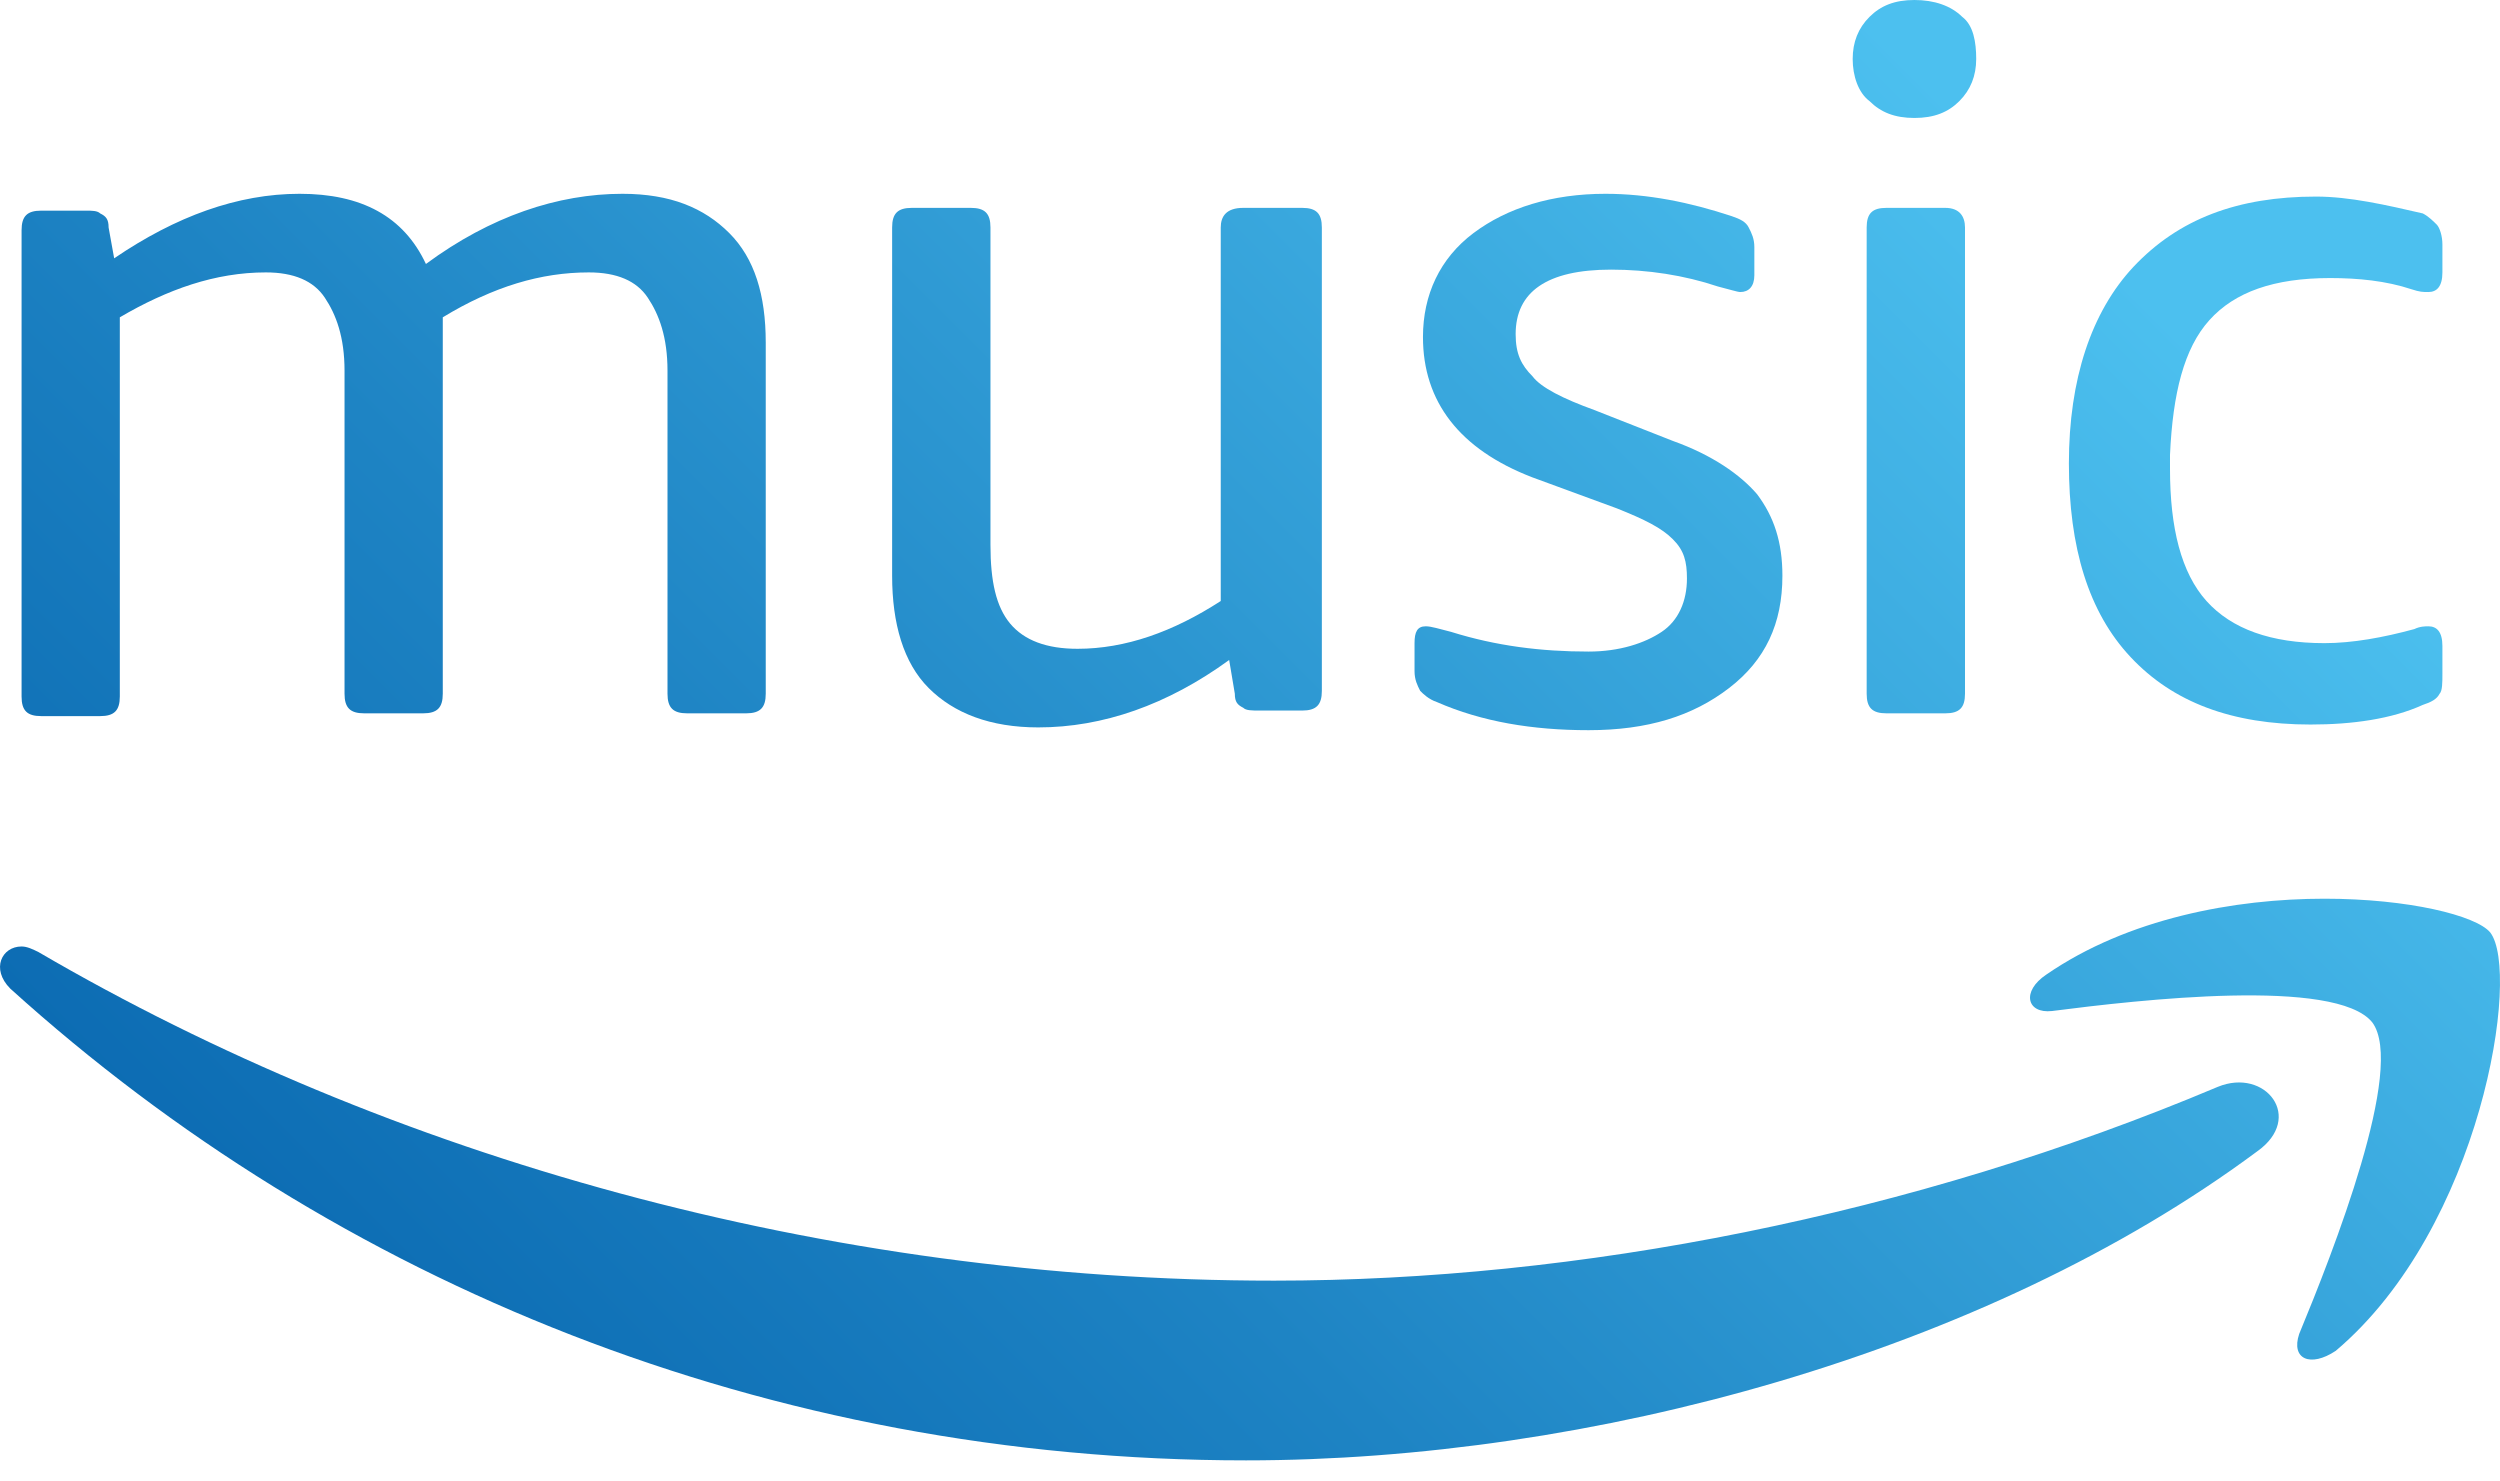
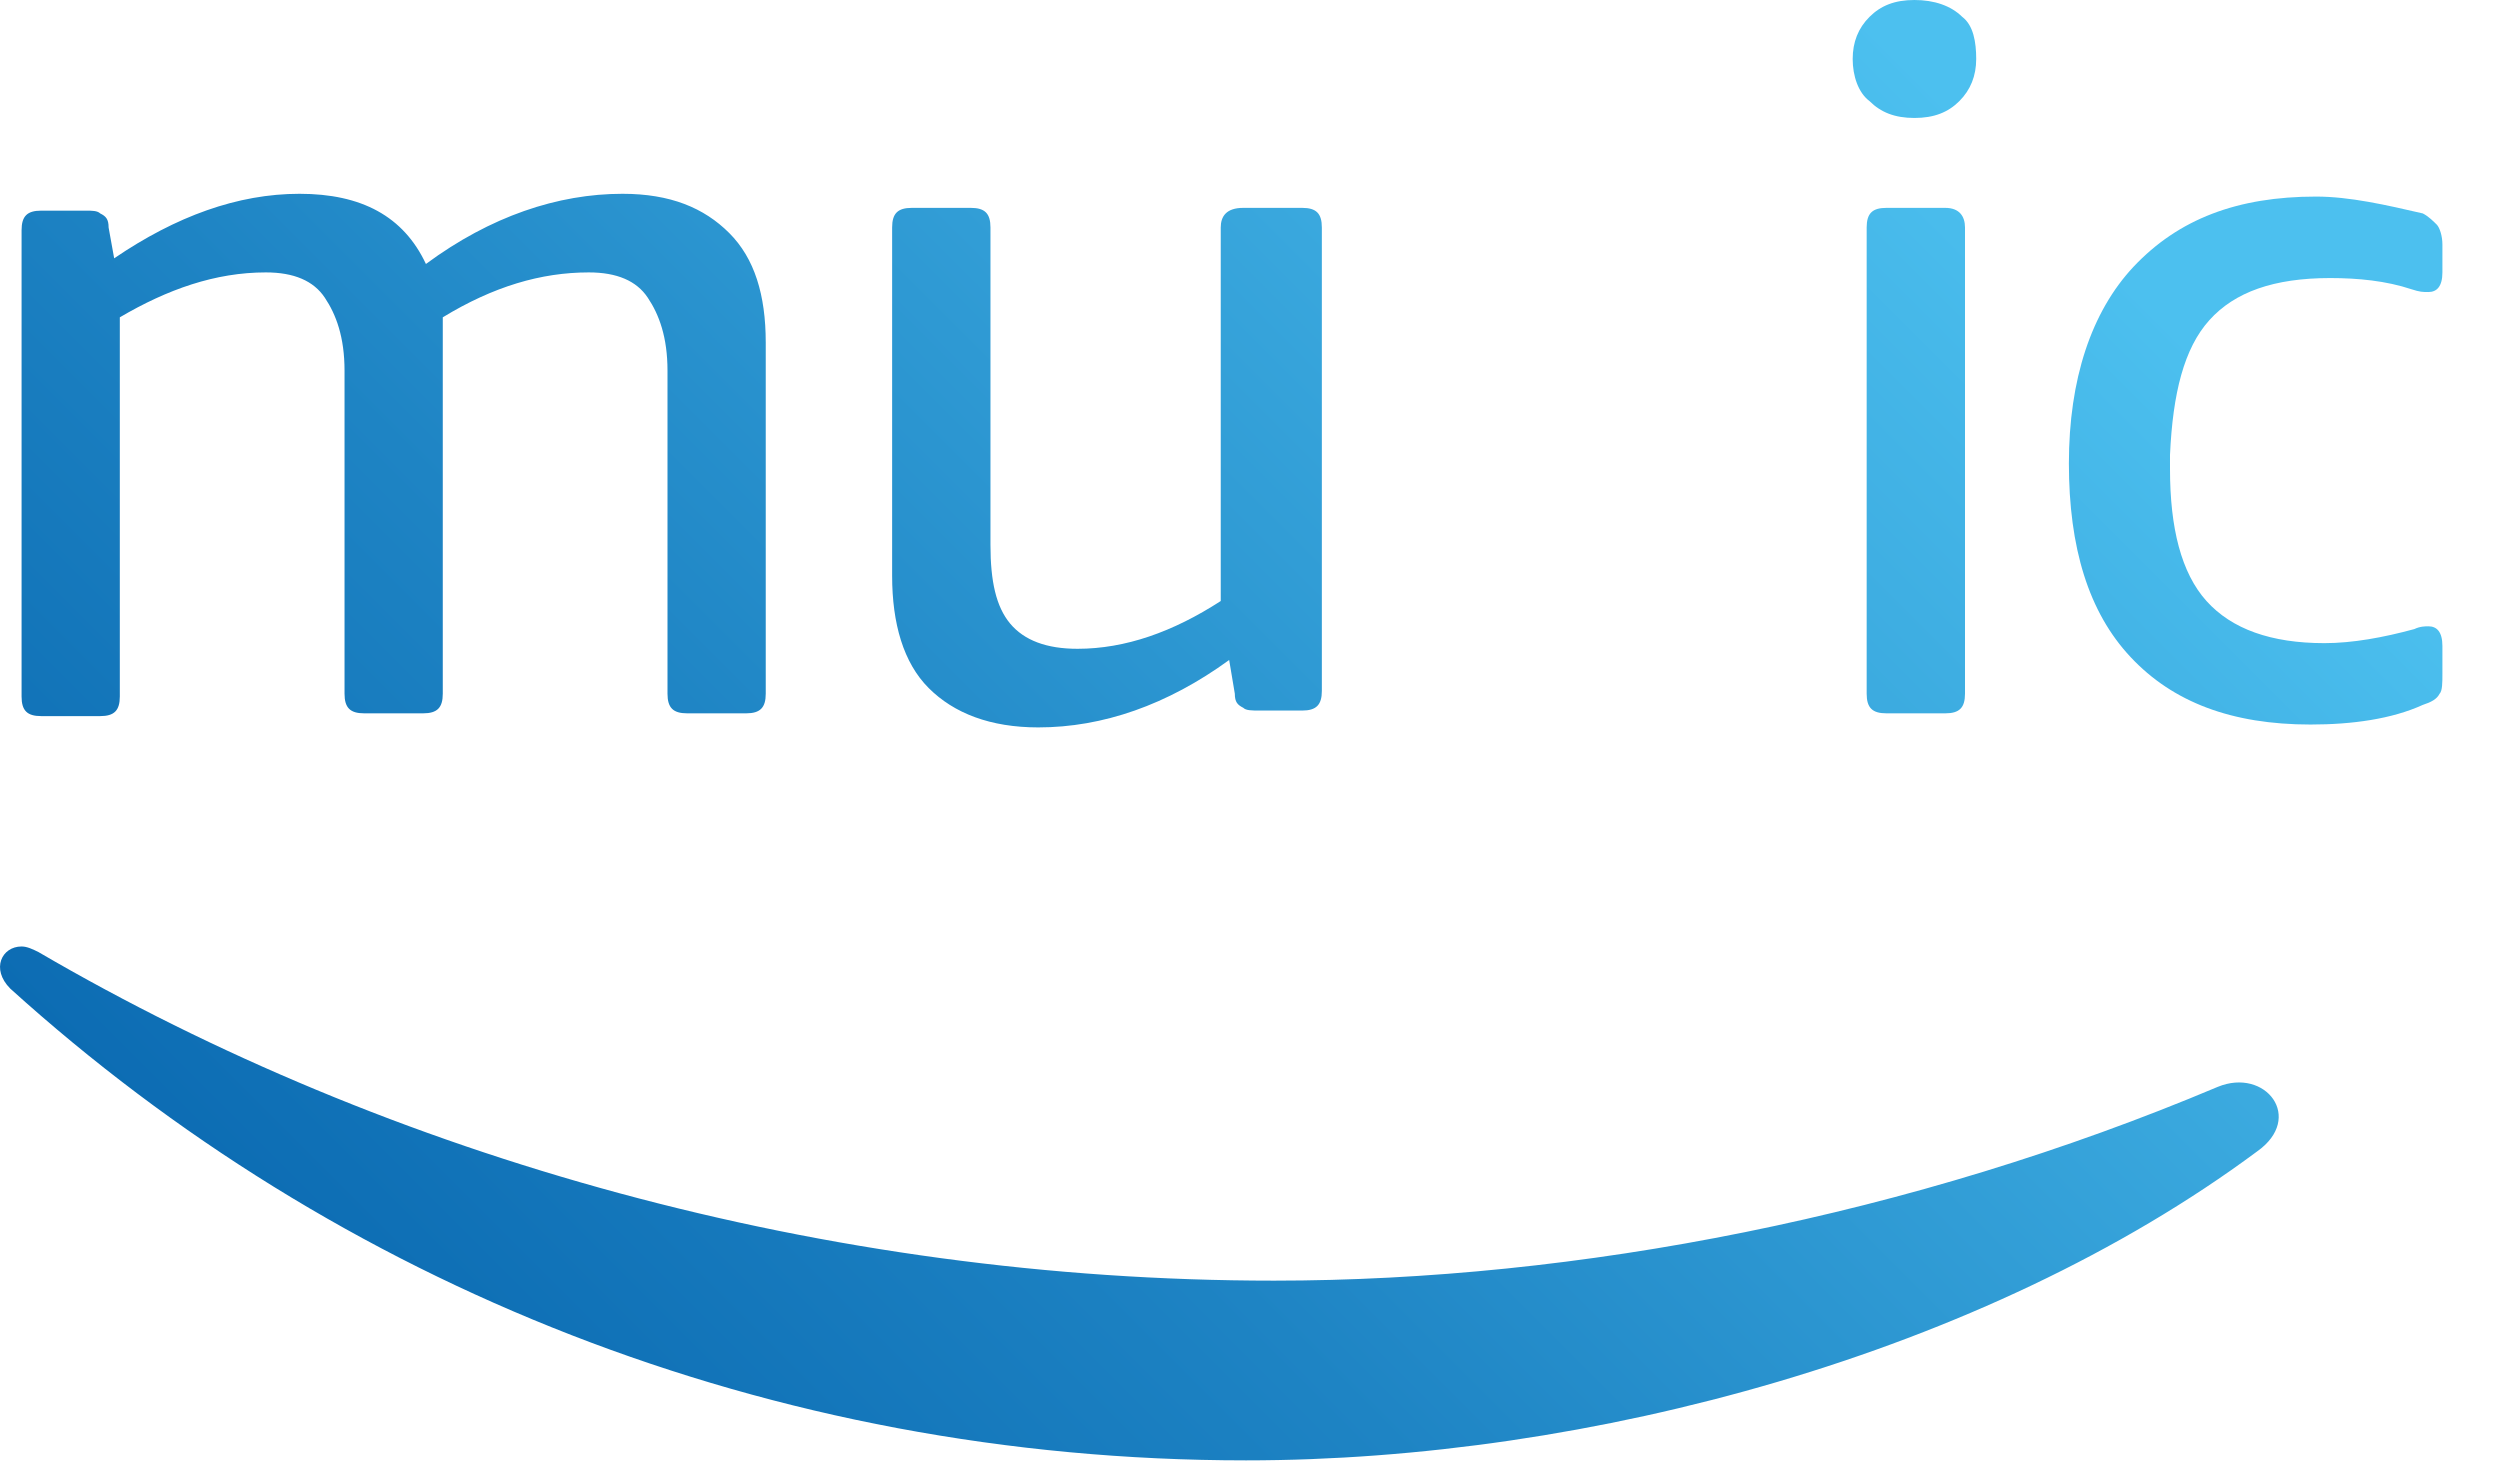
<svg xmlns="http://www.w3.org/2000/svg" width="27" height="16" viewBox="0 0 27 16" fill="none">
  <g clip-path="url(#clip0_514_11827)">
-     <path d="M17.946 6.824C17.764 6.946 17.491 7.037 17.157 7.037C16.642 7.037 16.157 6.976 15.671 6.824C15.55 6.794 15.459 6.764 15.398 6.764C15.307 6.764 15.277 6.824 15.277 6.946V7.249C15.277 7.34 15.307 7.401 15.338 7.461C15.368 7.492 15.428 7.552 15.52 7.583C16.005 7.795 16.551 7.886 17.157 7.886C17.794 7.886 18.28 7.734 18.674 7.431C19.068 7.128 19.25 6.733 19.25 6.218C19.25 5.854 19.159 5.581 18.977 5.338C18.795 5.126 18.492 4.914 18.067 4.762L17.218 4.428C16.884 4.307 16.642 4.186 16.551 4.064C16.43 3.943 16.369 3.822 16.369 3.609C16.369 3.154 16.703 2.912 17.4 2.912C17.794 2.912 18.189 2.972 18.553 3.094C18.674 3.124 18.765 3.154 18.795 3.154C18.886 3.154 18.947 3.094 18.947 2.972V2.669C18.947 2.578 18.917 2.517 18.886 2.457C18.856 2.396 18.795 2.366 18.704 2.335C18.249 2.184 17.794 2.093 17.339 2.093C16.763 2.093 16.278 2.244 15.914 2.517C15.55 2.79 15.368 3.185 15.368 3.64C15.368 4.337 15.762 4.853 16.551 5.156L17.461 5.49C17.764 5.611 17.946 5.702 18.067 5.824C18.189 5.945 18.219 6.066 18.219 6.248C18.219 6.491 18.128 6.703 17.946 6.824Z" fill="url(#paint0_linear_514_11827)" />
    <path d="M13.184 2.457V6.491C12.668 6.825 12.153 7.007 11.637 7.007C11.303 7.007 11.061 6.916 10.909 6.734C10.758 6.552 10.697 6.279 10.697 5.884V2.457C10.697 2.305 10.636 2.245 10.485 2.245H9.848C9.696 2.245 9.635 2.305 9.635 2.457V6.218C9.635 6.734 9.757 7.158 10.03 7.431C10.303 7.704 10.697 7.856 11.213 7.856C11.91 7.856 12.608 7.613 13.275 7.128L13.336 7.492C13.336 7.583 13.366 7.613 13.427 7.644C13.457 7.674 13.518 7.674 13.609 7.674H14.064C14.215 7.674 14.276 7.613 14.276 7.462V2.457C14.276 2.305 14.215 2.245 14.064 2.245H13.427C13.245 2.245 13.184 2.336 13.184 2.457Z" fill="url(#paint1_linear_514_11827)" />
    <path d="M7.421 7.704H8.058C8.21 7.704 8.27 7.643 8.27 7.492V3.7C8.27 3.185 8.149 2.79 7.876 2.517C7.603 2.244 7.239 2.093 6.723 2.093C6.026 2.093 5.298 2.335 4.6 2.851C4.358 2.335 3.903 2.093 3.235 2.093C2.568 2.093 1.901 2.335 1.233 2.79L1.173 2.457C1.173 2.366 1.143 2.335 1.082 2.305C1.052 2.275 0.991 2.275 0.93 2.275H0.445C0.293 2.275 0.233 2.335 0.233 2.487V7.522C0.233 7.674 0.293 7.734 0.445 7.734H1.082C1.233 7.734 1.294 7.674 1.294 7.522V3.427C1.81 3.124 2.325 2.942 2.871 2.942C3.175 2.942 3.387 3.033 3.508 3.215C3.63 3.397 3.721 3.64 3.721 4.004V7.492C3.721 7.643 3.781 7.704 3.933 7.704H4.57C4.722 7.704 4.782 7.643 4.782 7.492V3.761V3.579C4.782 3.518 4.782 3.458 4.782 3.427C5.328 3.094 5.844 2.942 6.359 2.942C6.663 2.942 6.875 3.033 6.996 3.215C7.118 3.397 7.209 3.64 7.209 4.004V7.492C7.209 7.643 7.269 7.704 7.421 7.704Z" fill="url(#paint2_linear_514_11827)" />
    <path d="M23.952 11.738C20.645 13.133 17.036 13.831 13.76 13.831C8.907 13.831 4.206 12.496 0.415 10.282C0.354 10.252 0.293 10.222 0.233 10.222C0.02 10.222 -0.101 10.464 0.111 10.677C3.63 13.861 8.301 15.772 13.457 15.772C17.157 15.772 21.434 14.62 24.376 12.436C24.892 12.072 24.467 11.526 23.952 11.738Z" fill="url(#paint3_linear_514_11827)" />
    <path d="M23.861 3.458C24.134 3.154 24.558 3.003 25.165 3.003C25.468 3.003 25.771 3.033 26.044 3.124C26.136 3.154 26.166 3.154 26.227 3.154C26.317 3.154 26.378 3.094 26.378 2.942V2.639C26.378 2.548 26.348 2.457 26.317 2.426C26.287 2.396 26.227 2.335 26.166 2.305C25.771 2.214 25.377 2.123 25.013 2.123C24.164 2.123 23.527 2.366 23.042 2.881C22.587 3.367 22.344 4.095 22.344 5.005C22.344 5.914 22.556 6.612 23.011 7.097C23.466 7.583 24.103 7.825 24.953 7.825C25.407 7.825 25.832 7.765 26.166 7.613C26.257 7.583 26.317 7.552 26.348 7.492C26.378 7.461 26.378 7.37 26.378 7.279V6.976C26.378 6.824 26.317 6.764 26.227 6.764C26.196 6.764 26.136 6.764 26.075 6.794C25.741 6.885 25.407 6.946 25.104 6.946C24.528 6.946 24.103 6.794 23.83 6.491C23.557 6.187 23.436 5.702 23.436 5.065V4.914C23.466 4.246 23.588 3.761 23.861 3.458Z" fill="url(#paint4_linear_514_11827)" />
-     <path d="M25.226 14.589C26.803 13.255 27.227 10.495 26.894 10.07C26.742 9.888 26.014 9.706 25.104 9.706C24.134 9.706 22.981 9.918 22.101 10.525C21.828 10.707 21.889 10.95 22.162 10.919C23.102 10.798 25.226 10.555 25.62 11.041C25.984 11.526 25.195 13.528 24.831 14.407C24.74 14.68 24.953 14.771 25.226 14.589Z" fill="url(#paint5_linear_514_11827)" />
    <path d="M21.009 2.245H20.373C20.221 2.245 20.16 2.305 20.16 2.457V7.492C20.16 7.644 20.221 7.704 20.373 7.704H21.009C21.161 7.704 21.222 7.644 21.222 7.492V2.457C21.222 2.336 21.161 2.245 21.009 2.245Z" fill="url(#paint6_linear_514_11827)" />
    <path d="M21.192 0.182C21.07 0.061 20.888 0 20.676 0C20.463 0 20.312 0.061 20.191 0.182C20.069 0.303 20.009 0.455 20.009 0.637C20.009 0.819 20.069 1.001 20.191 1.092C20.312 1.213 20.463 1.274 20.676 1.274C20.888 1.274 21.04 1.213 21.161 1.092C21.282 0.971 21.343 0.819 21.343 0.637C21.343 0.455 21.313 0.273 21.192 0.182Z" fill="url(#paint7_linear_514_11827)" />
  </g>
  <defs>
    <linearGradient id="paint0_linear_514_11827" x1="5.824" y1="16.406" x2="23.048" y2="-0.819" gradientUnits="userSpaceOnUse">
      <stop stop-color="#0C6CB3" />
      <stop offset="0.291" stop-color="#1E84C4" />
      <stop offset="0.887" stop-color="#4CC0EF" />
      <stop offset="1" stop-color="#4CC0EF" />
    </linearGradient>
    <linearGradient id="paint1_linear_514_11827" x1="3.163" y1="13.745" x2="20.387" y2="-3.479" gradientUnits="userSpaceOnUse">
      <stop stop-color="#0C6CB3" />
      <stop offset="0.291" stop-color="#1E84C4" />
      <stop offset="0.887" stop-color="#4CC0EF" />
      <stop offset="1" stop-color="#4CC0EF" />
    </linearGradient>
    <linearGradient id="paint2_linear_514_11827" x1="-0.679" y1="9.904" x2="16.546" y2="-7.321" gradientUnits="userSpaceOnUse">
      <stop stop-color="#0C6CB3" />
      <stop offset="0.291" stop-color="#1E84C4" />
      <stop offset="0.887" stop-color="#4CC0EF" />
      <stop offset="1" stop-color="#4CC0EF" />
    </linearGradient>
    <linearGradient id="paint3_linear_514_11827" x1="6.508" y1="17.091" x2="23.733" y2="-0.134" gradientUnits="userSpaceOnUse">
      <stop stop-color="#0C6CB3" />
      <stop offset="0.291" stop-color="#1E84C4" />
      <stop offset="0.887" stop-color="#4CC0EF" />
      <stop offset="1" stop-color="#4CC0EF" />
    </linearGradient>
    <linearGradient id="paint4_linear_514_11827" x1="9.649" y1="20.231" x2="26.874" y2="3.007" gradientUnits="userSpaceOnUse">
      <stop stop-color="#0C6CB3" />
      <stop offset="0.291" stop-color="#1E84C4" />
      <stop offset="0.887" stop-color="#4CC0EF" />
      <stop offset="1" stop-color="#4CC0EF" />
    </linearGradient>
    <linearGradient id="paint5_linear_514_11827" x1="12.812" y1="23.395" x2="30.037" y2="6.17" gradientUnits="userSpaceOnUse">
      <stop stop-color="#0C6CB3" />
      <stop offset="0.291" stop-color="#1E84C4" />
      <stop offset="0.887" stop-color="#4CC0EF" />
      <stop offset="1" stop-color="#4CC0EF" />
    </linearGradient>
    <linearGradient id="paint6_linear_514_11827" x1="7.54" y1="18.123" x2="24.765" y2="0.898" gradientUnits="userSpaceOnUse">
      <stop stop-color="#0C6CB3" />
      <stop offset="0.291" stop-color="#1E84C4" />
      <stop offset="0.887" stop-color="#4CC0EF" />
      <stop offset="1" stop-color="#4CC0EF" />
    </linearGradient>
    <linearGradient id="paint7_linear_514_11827" x1="5.371" y1="15.953" x2="22.595" y2="-1.271" gradientUnits="userSpaceOnUse">
      <stop stop-color="#0C6CB3" />
      <stop offset="0.291" stop-color="#1E84C4" />
      <stop offset="0.887" stop-color="#4CC0EF" />
      <stop offset="1" stop-color="#4CC0EF" />
    </linearGradient>
    <clipPath id="clip0_514_11827">
      <rect width="27" height="15.772" fill="white" transform="translate(0)" />
    </clipPath>
  </defs>
</svg>